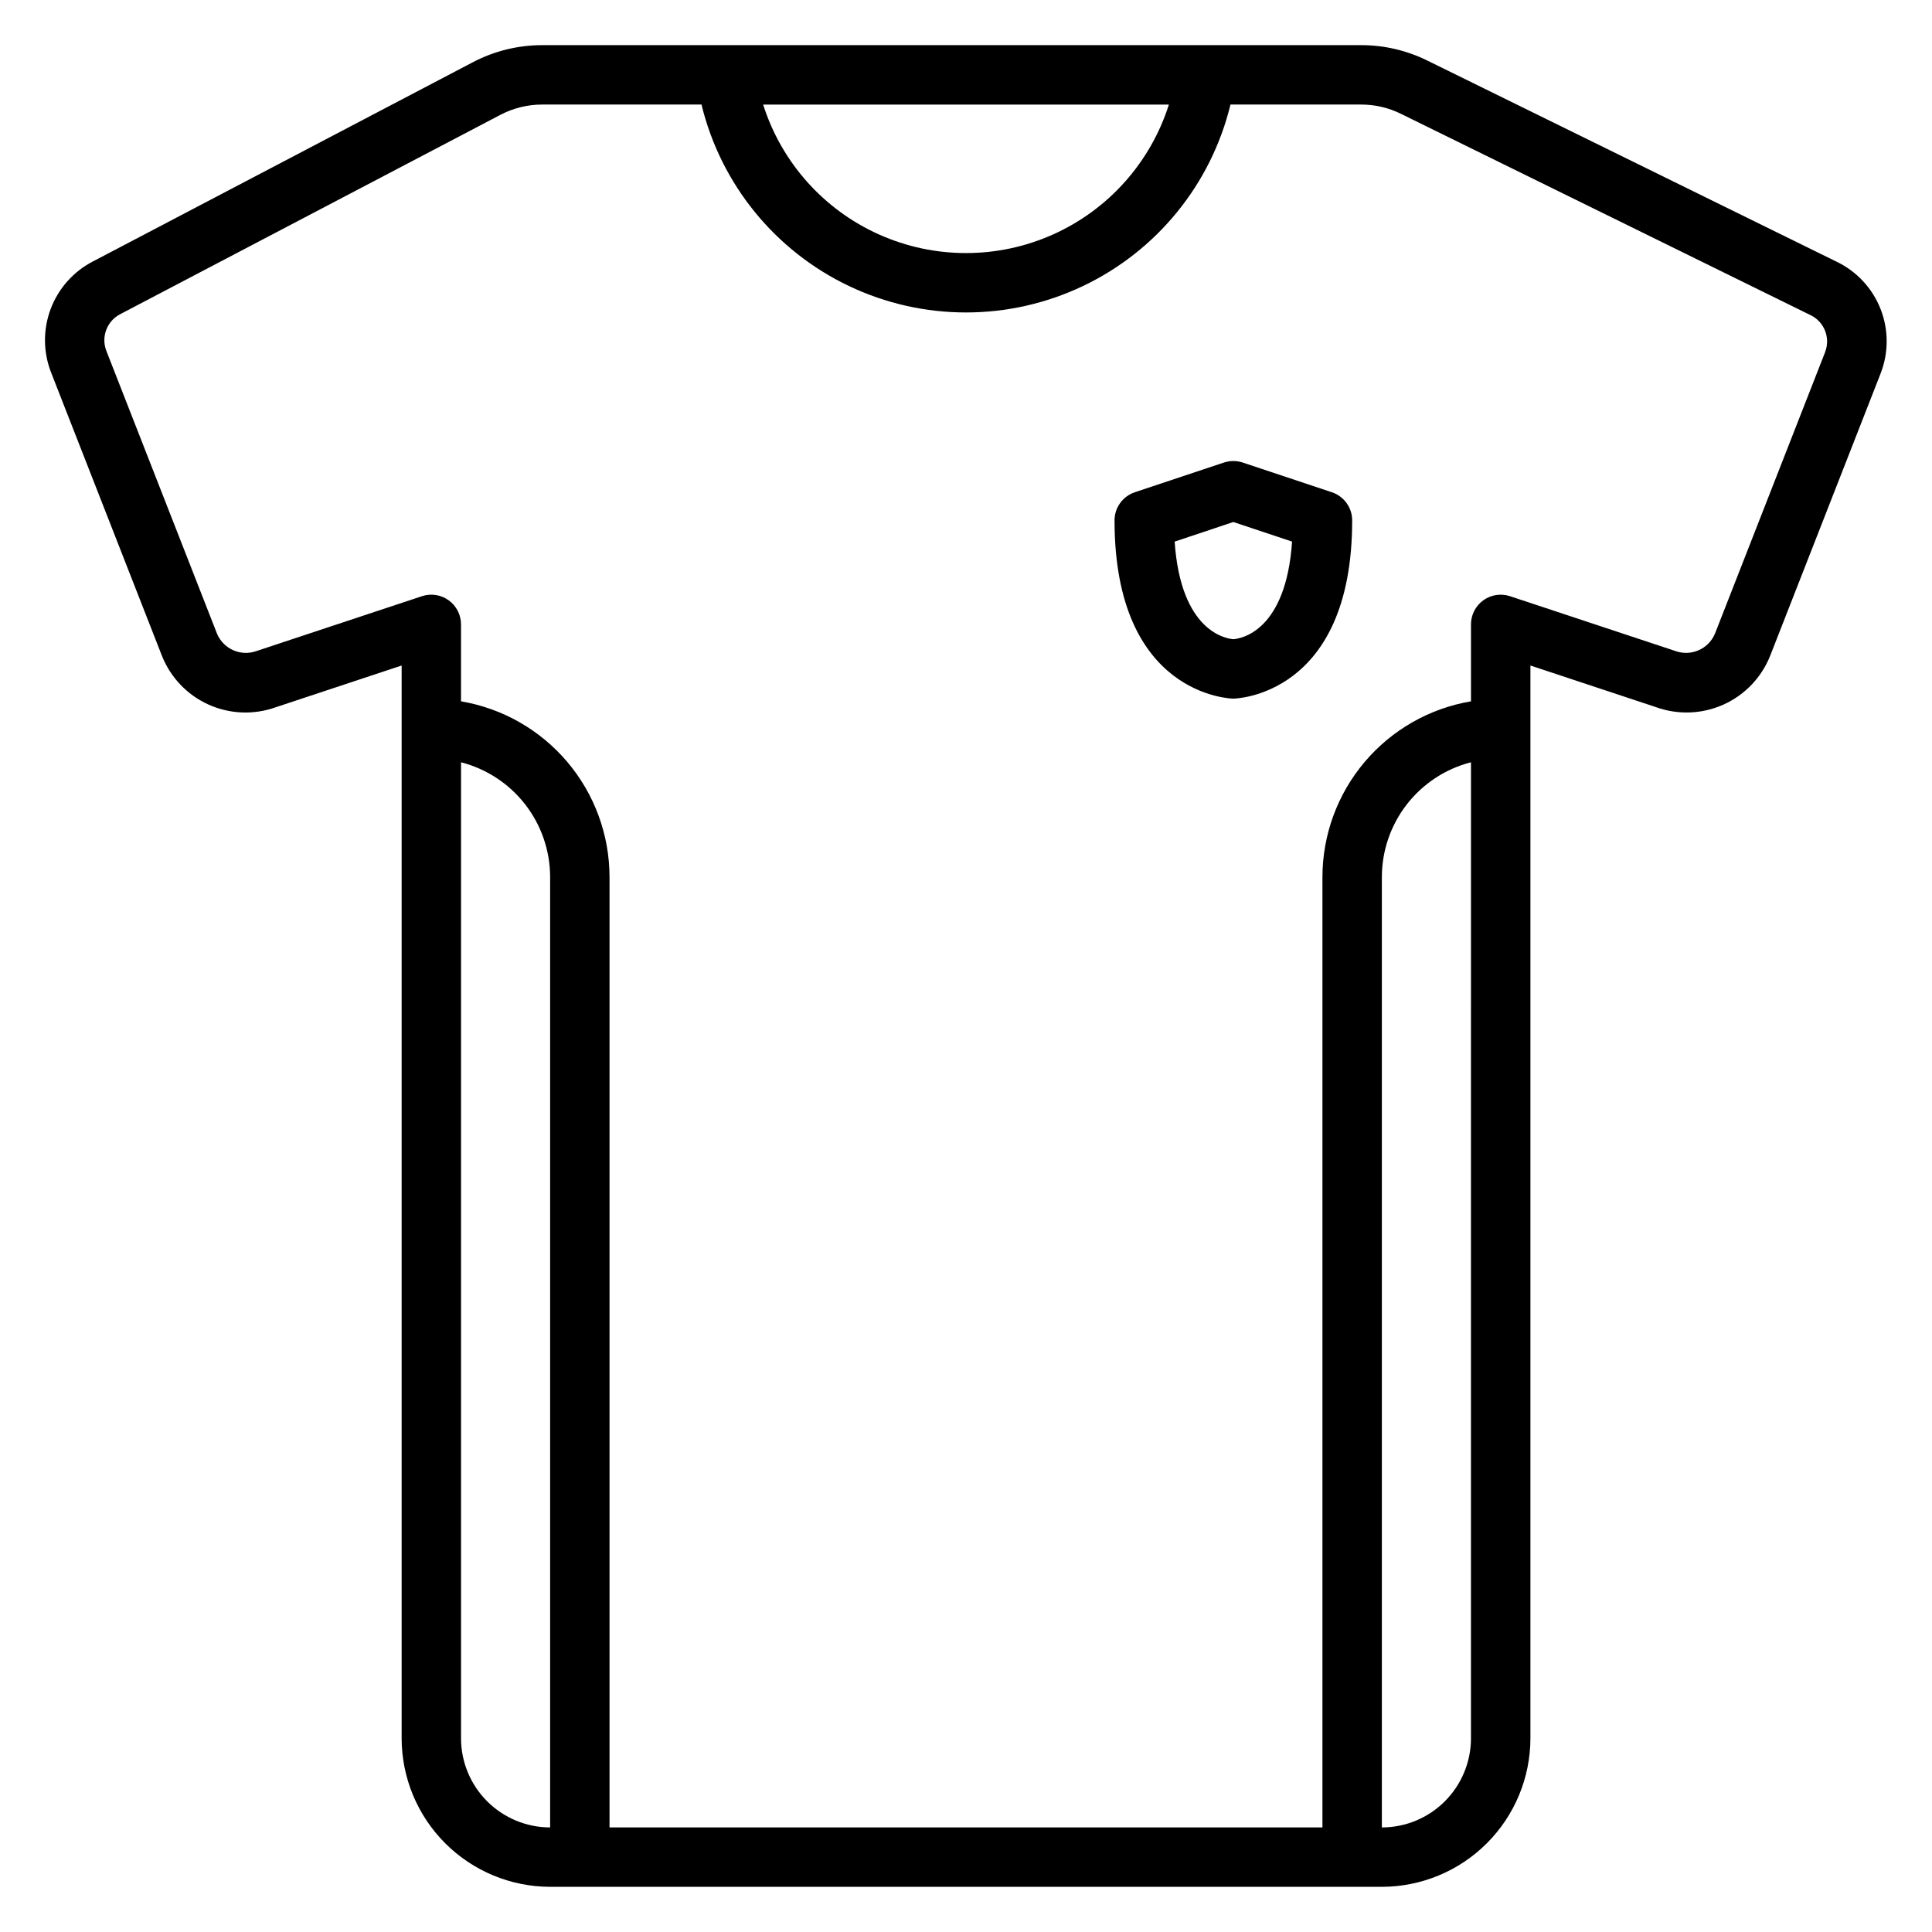
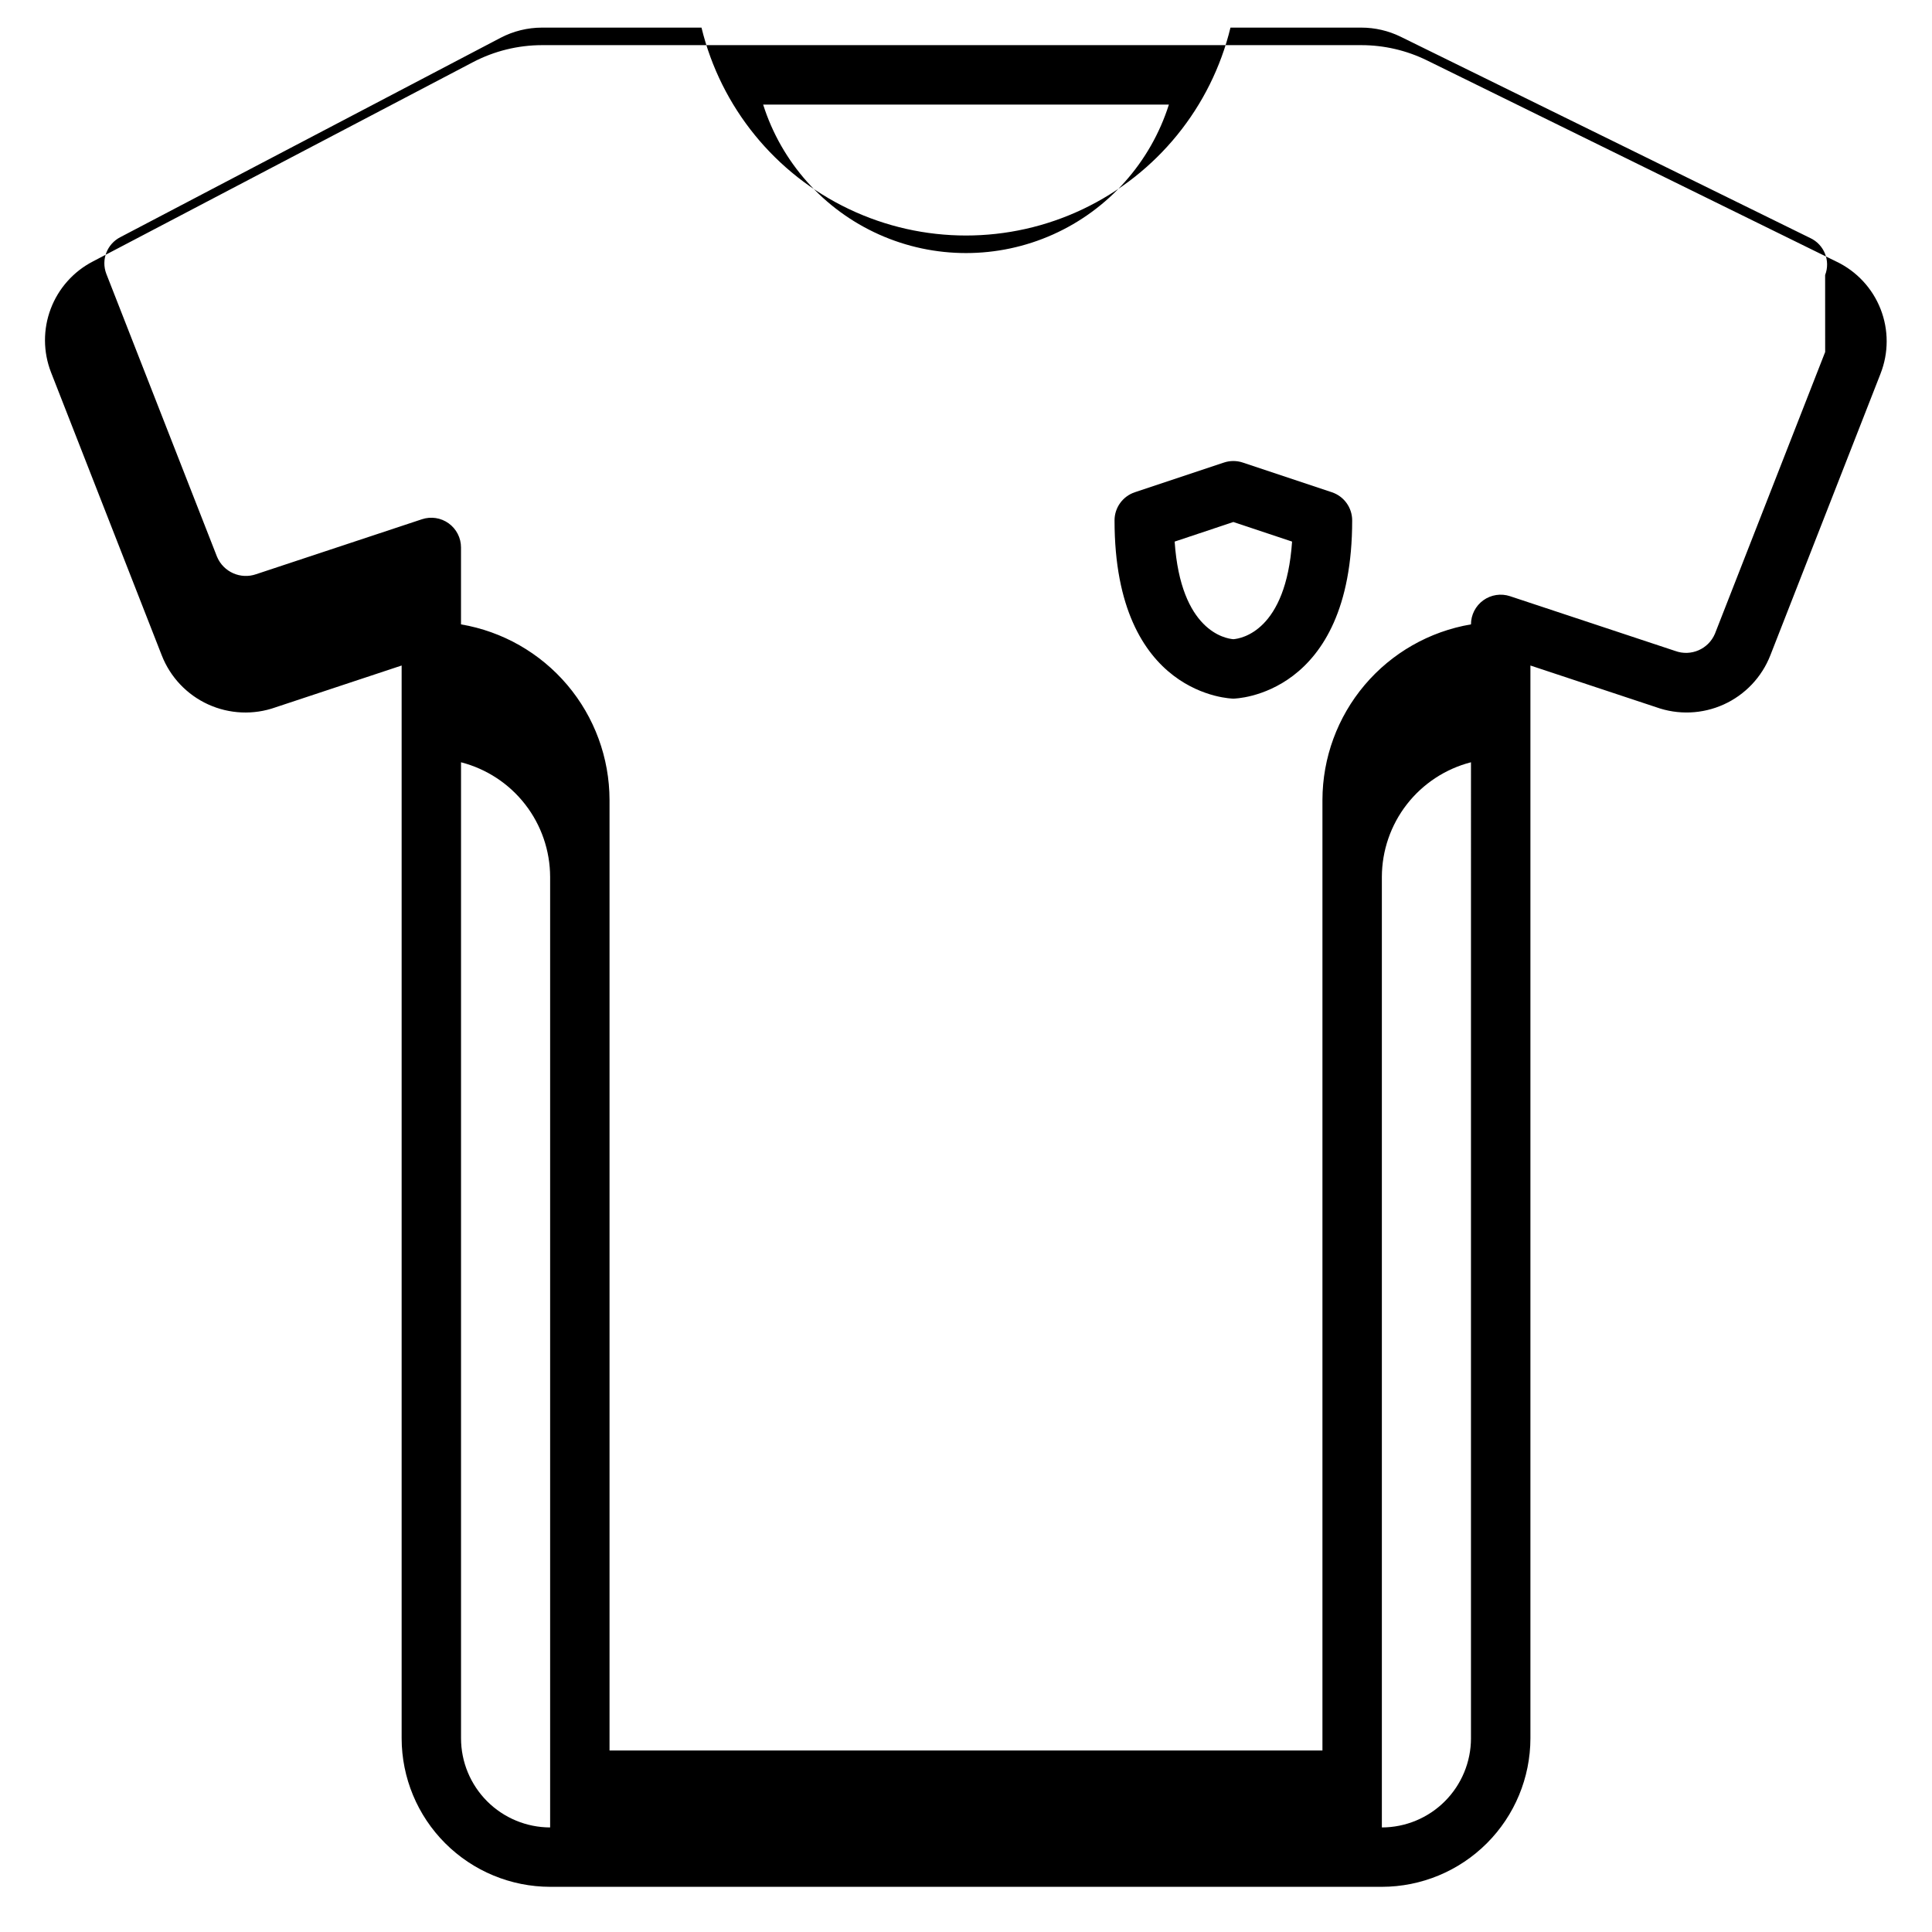
<svg xmlns="http://www.w3.org/2000/svg" fill="#000000" width="800px" height="800px" version="1.1" viewBox="144 144 512 512">
-   <path d="m630.71 213.35-108.56-53.352c-5.398-2.648-11.336-4.027-17.352-4.035h-217.16c-6.363 0.008-12.633 1.551-18.277 4.5l-100.75 52.828c-5.148 2.664-9.129 7.141-11.176 12.566-2.047 5.422-2.016 11.41 0.086 16.812l29.344 75c2.25 5.762 6.652 10.426 12.277 12.996 5.629 2.574 12.035 2.856 17.863 0.789l33.434-11.086v284.3c0.012 10.434 4.164 20.438 11.543 27.816 7.379 7.379 17.383 11.531 27.816 11.543h220.42c10.434-0.012 20.438-4.164 27.816-11.543 7.379-7.379 11.531-17.383 11.543-27.816v-284.3l33.297 11.039h0.004c5.84 2.106 12.273 1.848 17.93-0.715 5.656-2.566 10.086-7.238 12.352-13.023l29.207-74.652h-0.004c2.164-5.5 2.168-11.617 0.008-17.121-2.16-5.504-6.324-9.984-11.652-12.547zm-176.94-41.641c-4.859 15.324-16.031 27.852-30.703 34.426s-31.453 6.574-46.129 0c-14.672-6.574-25.84-19.102-30.699-34.426zm-163.98 456.58c-6.262-0.008-12.262-2.5-16.691-6.926-4.426-4.43-6.918-10.43-6.922-16.691v-258.66c6.742 1.734 12.719 5.66 16.992 11.152 4.273 5.496 6.602 12.258 6.621 19.219zm244.03-23.617h0.004c-0.008 6.262-2.5 12.262-6.926 16.691-4.426 4.426-10.43 6.918-16.691 6.926v-251.91c0.02-6.961 2.348-13.723 6.621-19.219 4.277-5.496 10.254-9.418 16.996-11.152zm93.867-367.39-29.207 74.652c-1.723 4.094-6.363 6.106-10.531 4.574l-43.781-14.512c-2.398-0.793-5.031-0.387-7.082 1.09-2.047 1.48-3.262 3.852-3.262 6.379v20.391c-10.996 1.863-20.977 7.559-28.18 16.07-7.203 8.516-11.164 19.301-11.184 30.453v251.91h-188.93v-251.91c-0.02-11.152-3.981-21.938-11.184-30.453-7.203-8.512-17.184-14.207-28.176-16.07v-20.391c0-2.527-1.215-4.898-3.266-6.379-2.051-1.48-4.684-1.887-7.082-1.09l-43.918 14.555c-4.141 1.457-8.699-0.57-10.395-4.621l-29.344-74.996c-1.414-3.711 0.195-7.894 3.734-9.699l100.76-52.828c3.387-1.77 7.148-2.695 10.969-2.699h42.273c5.129 21.102 19.492 38.77 39.102 48.098 19.609 9.332 42.375 9.332 61.984 0 19.609-9.328 33.973-26.996 39.102-48.098h34.703-0.004c3.609 0.004 7.172 0.832 10.41 2.422l108.55 53.352v-0.004c3.68 1.734 5.394 6.012 3.93 9.805zm-130.73 37.168-23.617-7.871c-1.617-0.539-3.363-0.539-4.981 0l-23.617 7.871c-3.211 1.07-5.383 4.078-5.379 7.465 0 46.695 31.172 47.23 31.488 47.23s31.488-0.539 31.488-47.23c0-3.387-2.168-6.394-5.383-7.465zm-26.105 38.945c-2.125-0.168-13.945-2.184-15.559-25.867l15.559-5.191 15.559 5.188c-1.613 23.688-13.434 25.703-15.559 25.871z" />
+   <path d="m630.71 213.35-108.56-53.352c-5.398-2.648-11.336-4.027-17.352-4.035h-217.16c-6.363 0.008-12.633 1.551-18.277 4.5l-100.75 52.828c-5.148 2.664-9.129 7.141-11.176 12.566-2.047 5.422-2.016 11.41 0.086 16.812l29.344 75c2.25 5.762 6.652 10.426 12.277 12.996 5.629 2.574 12.035 2.856 17.863 0.789l33.434-11.086v284.3c0.012 10.434 4.164 20.438 11.543 27.816 7.379 7.379 17.383 11.531 27.816 11.543h220.42c10.434-0.012 20.438-4.164 27.816-11.543 7.379-7.379 11.531-17.383 11.543-27.816v-284.3l33.297 11.039h0.004c5.84 2.106 12.273 1.848 17.93-0.715 5.656-2.566 10.086-7.238 12.352-13.023l29.207-74.652h-0.004c2.164-5.5 2.168-11.617 0.008-17.121-2.16-5.504-6.324-9.984-11.652-12.547zm-176.94-41.641c-4.859 15.324-16.031 27.852-30.703 34.426s-31.453 6.574-46.129 0c-14.672-6.574-25.84-19.102-30.699-34.426zm-163.98 456.58c-6.262-0.008-12.262-2.5-16.691-6.926-4.426-4.43-6.918-10.43-6.922-16.691v-258.66c6.742 1.734 12.719 5.66 16.992 11.152 4.273 5.496 6.602 12.258 6.621 19.219zm244.03-23.617h0.004c-0.008 6.262-2.5 12.262-6.926 16.691-4.426 4.426-10.43 6.918-16.691 6.926v-251.91c0.02-6.961 2.348-13.723 6.621-19.219 4.277-5.496 10.254-9.418 16.996-11.152zm93.867-367.39-29.207 74.652c-1.723 4.094-6.363 6.106-10.531 4.574l-43.781-14.512c-2.398-0.793-5.031-0.387-7.082 1.09-2.047 1.48-3.262 3.852-3.262 6.379c-10.996 1.863-20.977 7.559-28.18 16.07-7.203 8.516-11.164 19.301-11.184 30.453v251.91h-188.93v-251.91c-0.02-11.152-3.981-21.938-11.184-30.453-7.203-8.512-17.184-14.207-28.176-16.07v-20.391c0-2.527-1.215-4.898-3.266-6.379-2.051-1.48-4.684-1.887-7.082-1.09l-43.918 14.555c-4.141 1.457-8.699-0.57-10.395-4.621l-29.344-74.996c-1.414-3.711 0.195-7.894 3.734-9.699l100.76-52.828c3.387-1.77 7.148-2.695 10.969-2.699h42.273c5.129 21.102 19.492 38.77 39.102 48.098 19.609 9.332 42.375 9.332 61.984 0 19.609-9.328 33.973-26.996 39.102-48.098h34.703-0.004c3.609 0.004 7.172 0.832 10.41 2.422l108.55 53.352v-0.004c3.68 1.734 5.394 6.012 3.93 9.805zm-130.73 37.168-23.617-7.871c-1.617-0.539-3.363-0.539-4.981 0l-23.617 7.871c-3.211 1.07-5.383 4.078-5.379 7.465 0 46.695 31.172 47.23 31.488 47.23s31.488-0.539 31.488-47.23c0-3.387-2.168-6.394-5.383-7.465zm-26.105 38.945c-2.125-0.168-13.945-2.184-15.559-25.867l15.559-5.191 15.559 5.188c-1.613 23.688-13.434 25.703-15.559 25.871z" />
</svg>